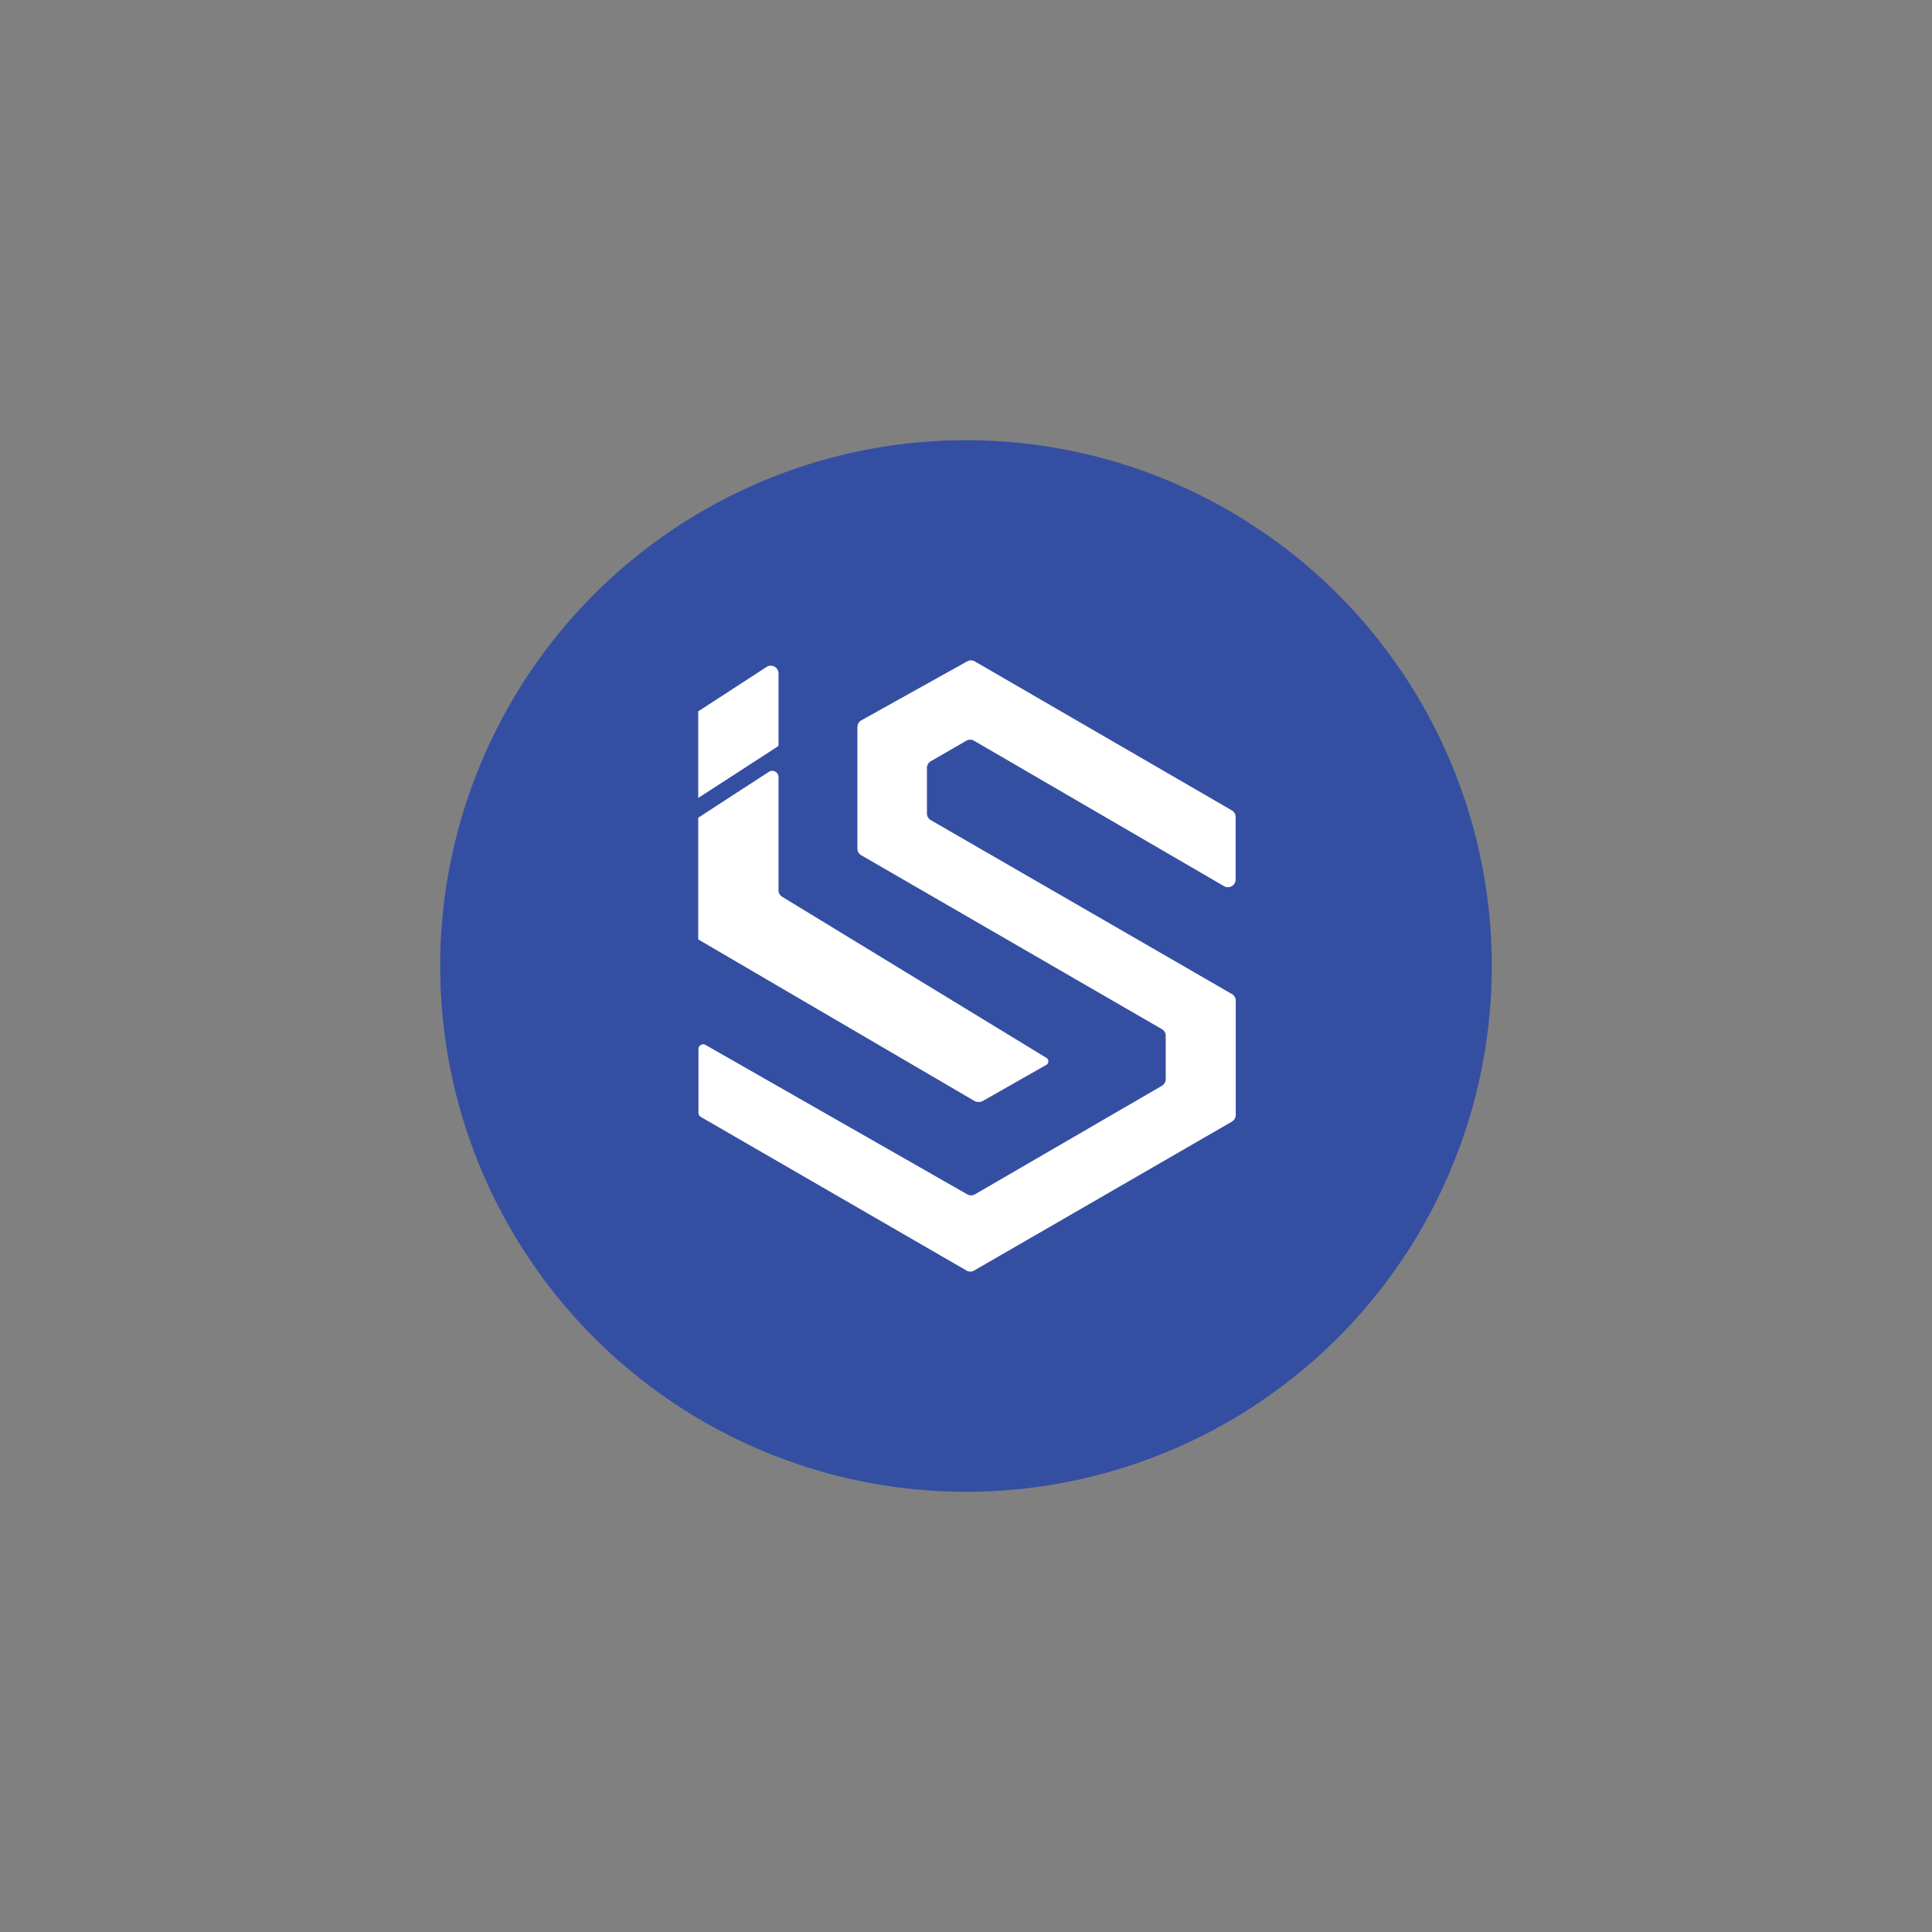
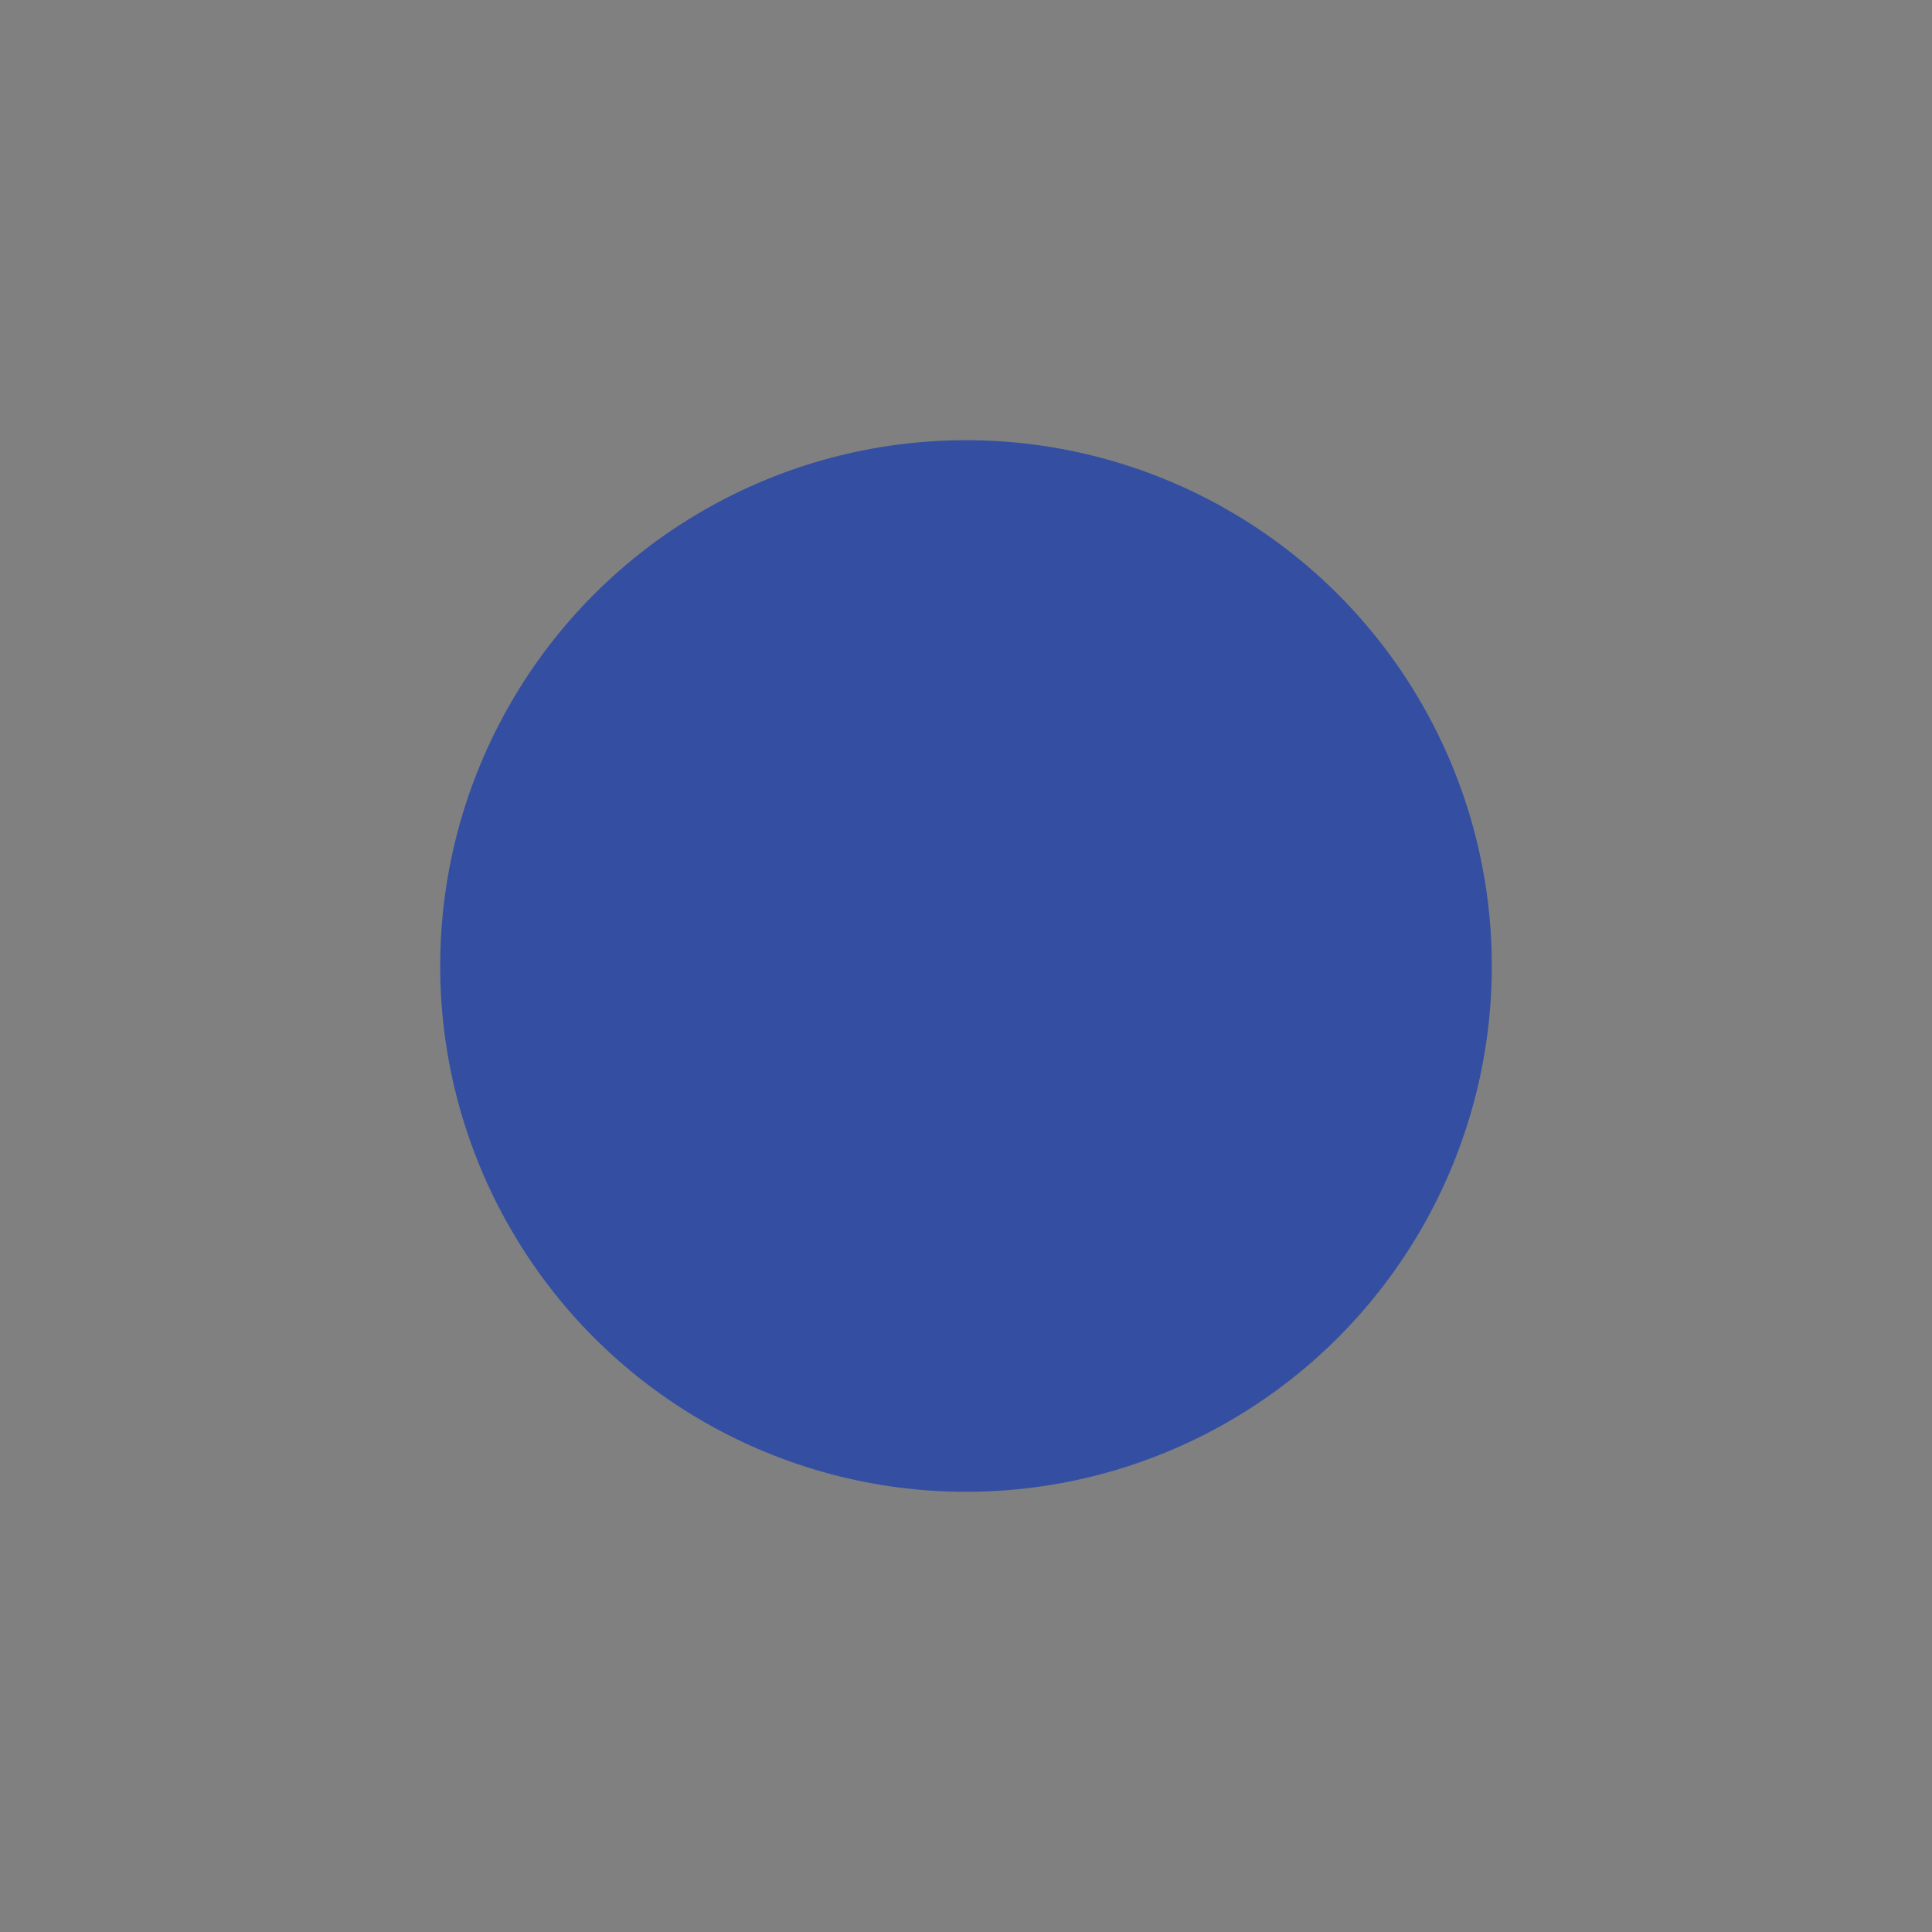
<svg xmlns="http://www.w3.org/2000/svg" id="Layer_1" data-name="Layer 1" viewBox="0 0 500 500">
  <rect x="0" y="0" width="500" height="500" fill="#808080" stroke="none" />
  <defs>
    <style>.cls-1{fill:#344fa2;}.cls-2{fill:#fff;}</style>
  </defs>
  <circle class="cls-1" cx="250" cy="250" r="136.08" />
-   <path class="cls-2" d="M318.79,209.72l-66.51-38.55a2.06,2.06,0,0,0-2,0L222.9,186.43a2,2,0,0,0-1,1.77v31.39a2,2,0,0,0,1,1.75l77.79,45a2,2,0,0,1,1,1.76v11.16a2,2,0,0,1-1,1.75l-48.37,28.08a2,2,0,0,1-2,0l-67.73-38.66a1.22,1.22,0,0,0-1.83,1.06V288a1.23,1.23,0,0,0,.61,1.06l68.75,39.75a2,2,0,0,0,2,0l66.69-38.53a2.06,2.06,0,0,0,1-1.76V259a2,2,0,0,0-1-1.75l-77.92-45a2,2,0,0,1-1-1.76V198.77a2,2,0,0,1,1-1.76l9.19-5.31a2,2,0,0,1,2,0l64.65,37.61a2,2,0,0,0,3.05-1.76V211.47A2,2,0,0,0,318.79,209.72Z" />
-   <path class="cls-2" d="M201.48,230.32v-29.2a1.62,1.62,0,0,0-2.51-1.36L180.7,211.62v31.5L252.31,285a2.47,2.47,0,0,0,2.42-.29l16.07-9.13a1.05,1.05,0,0,0,0-1.81l-68.35-41.67A2,2,0,0,1,201.48,230.32Z" />
-   <path class="cls-2" d="M201.48,174.33v18.42a.56.56,0,0,1-.27.48L180.7,206.51V184.1l17.65-11.47A2,2,0,0,1,201.48,174.33Z" />
</svg>